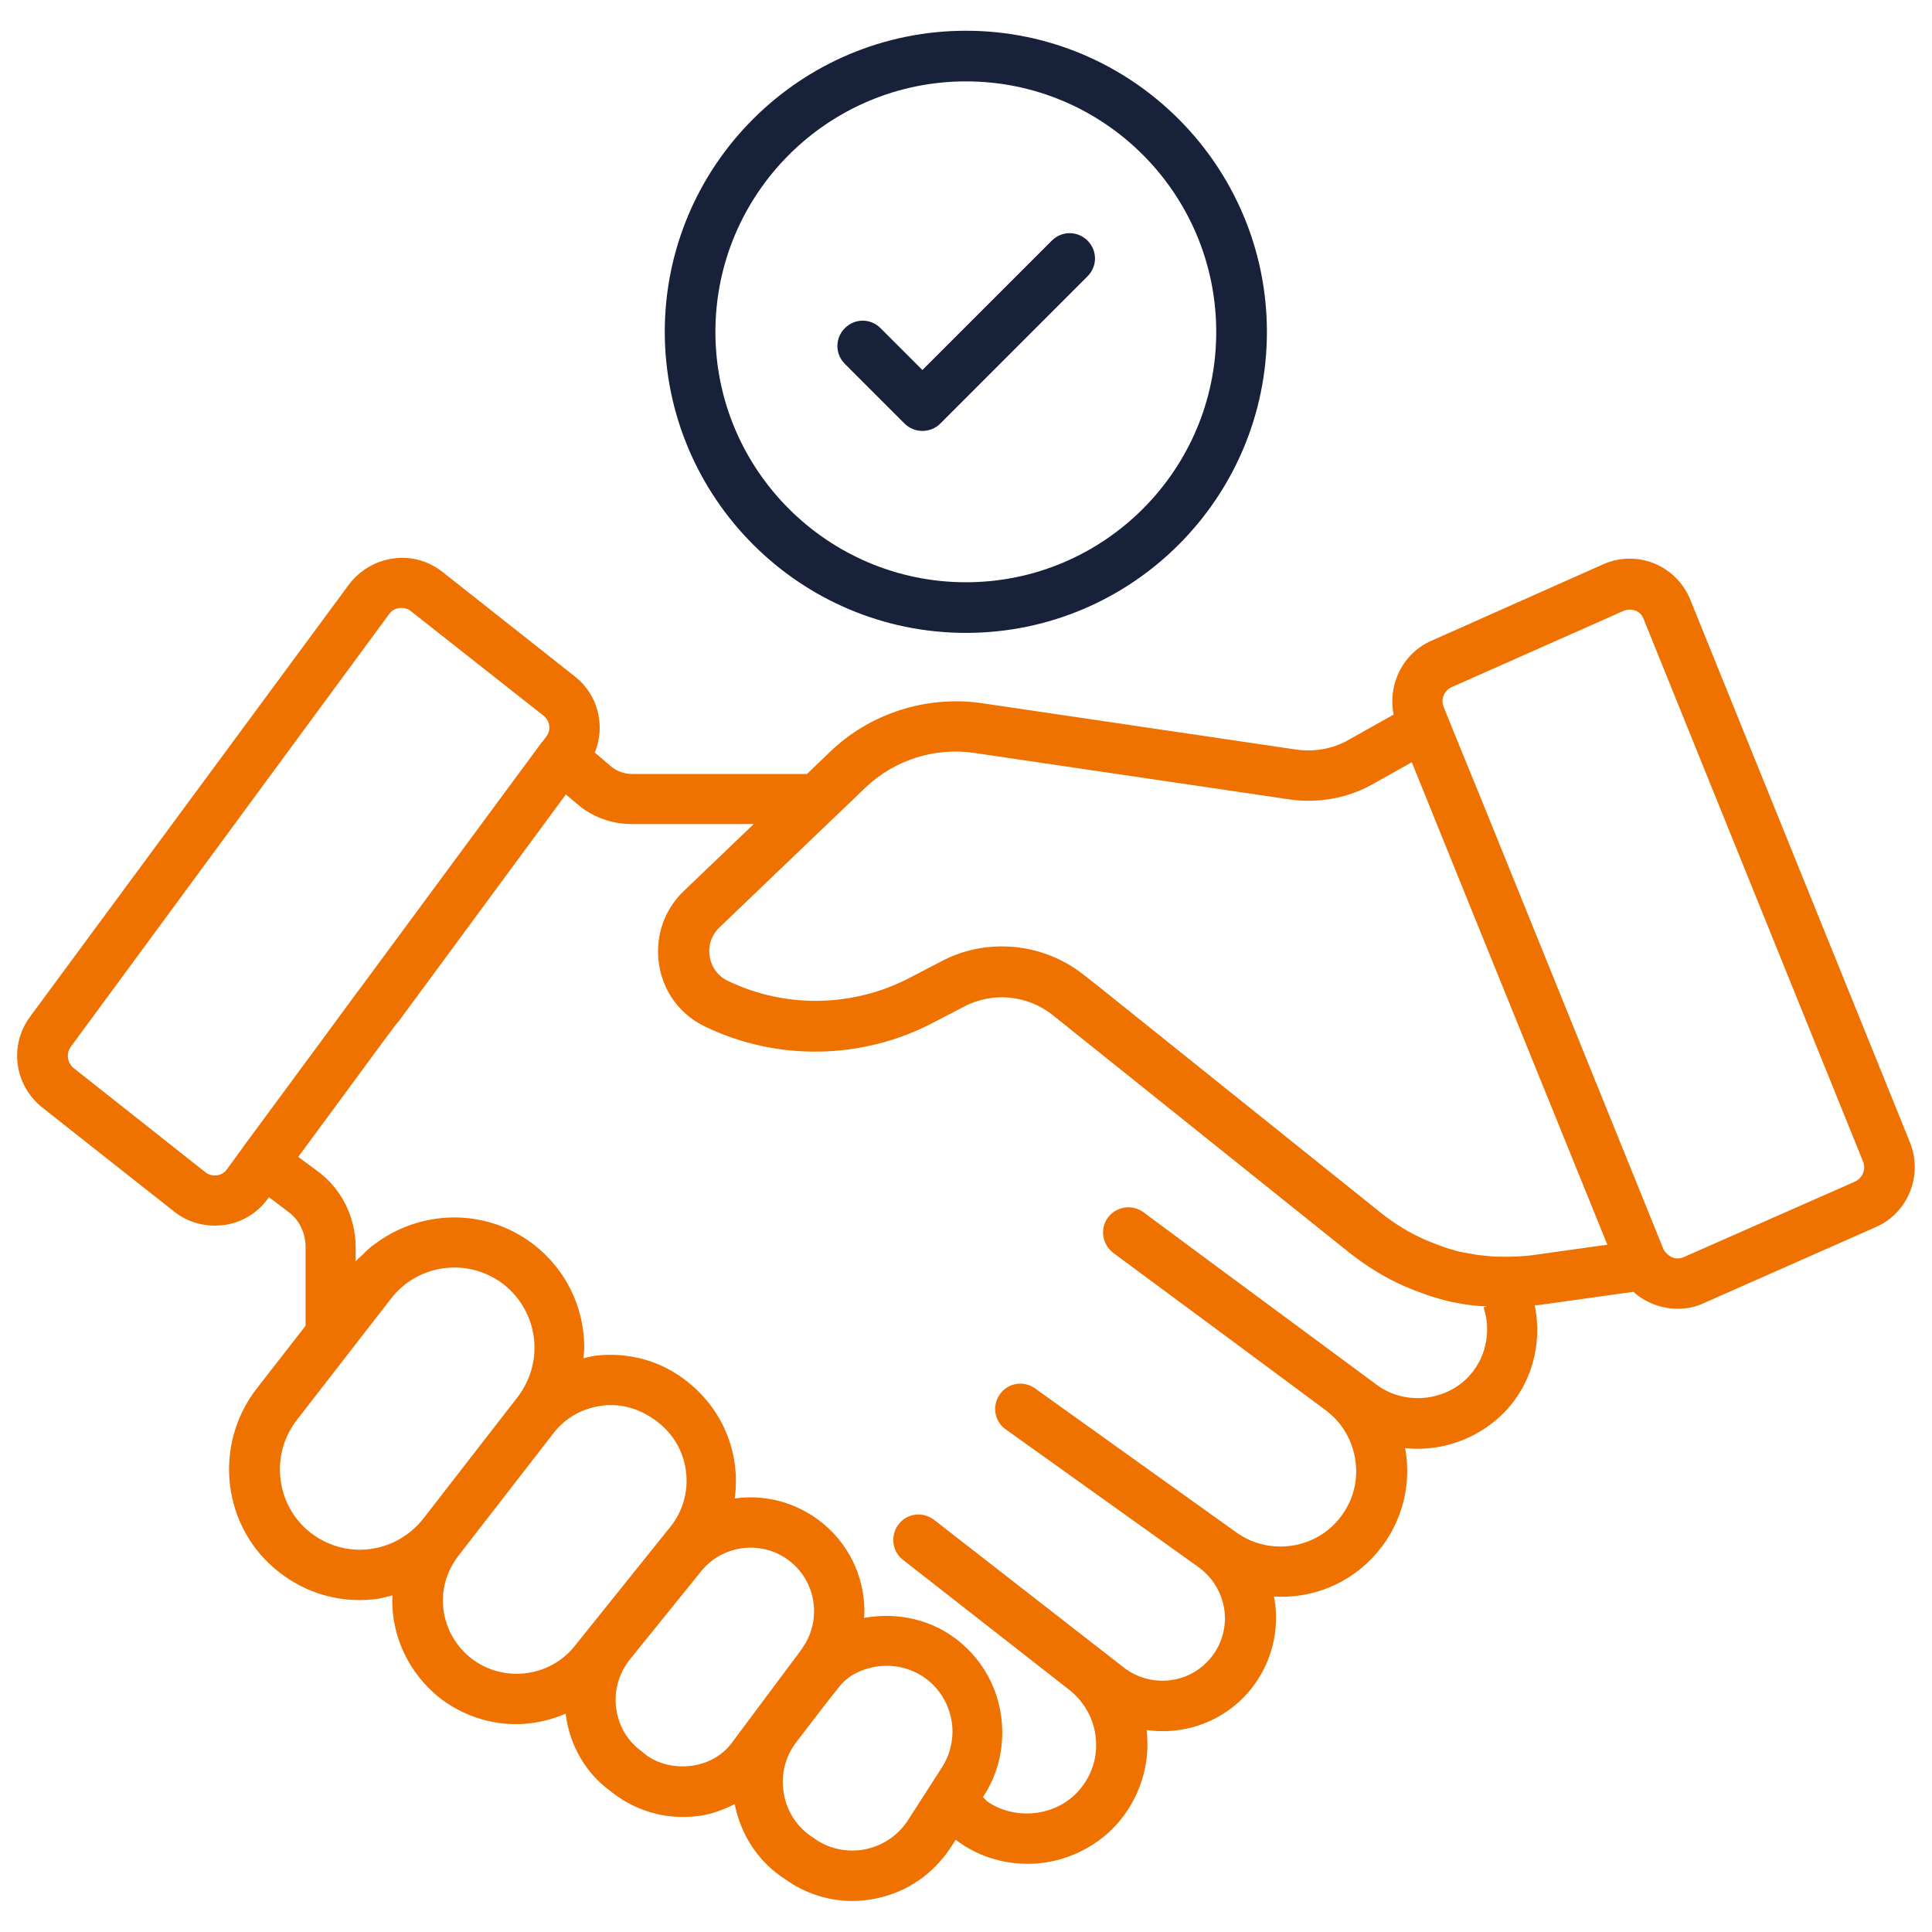
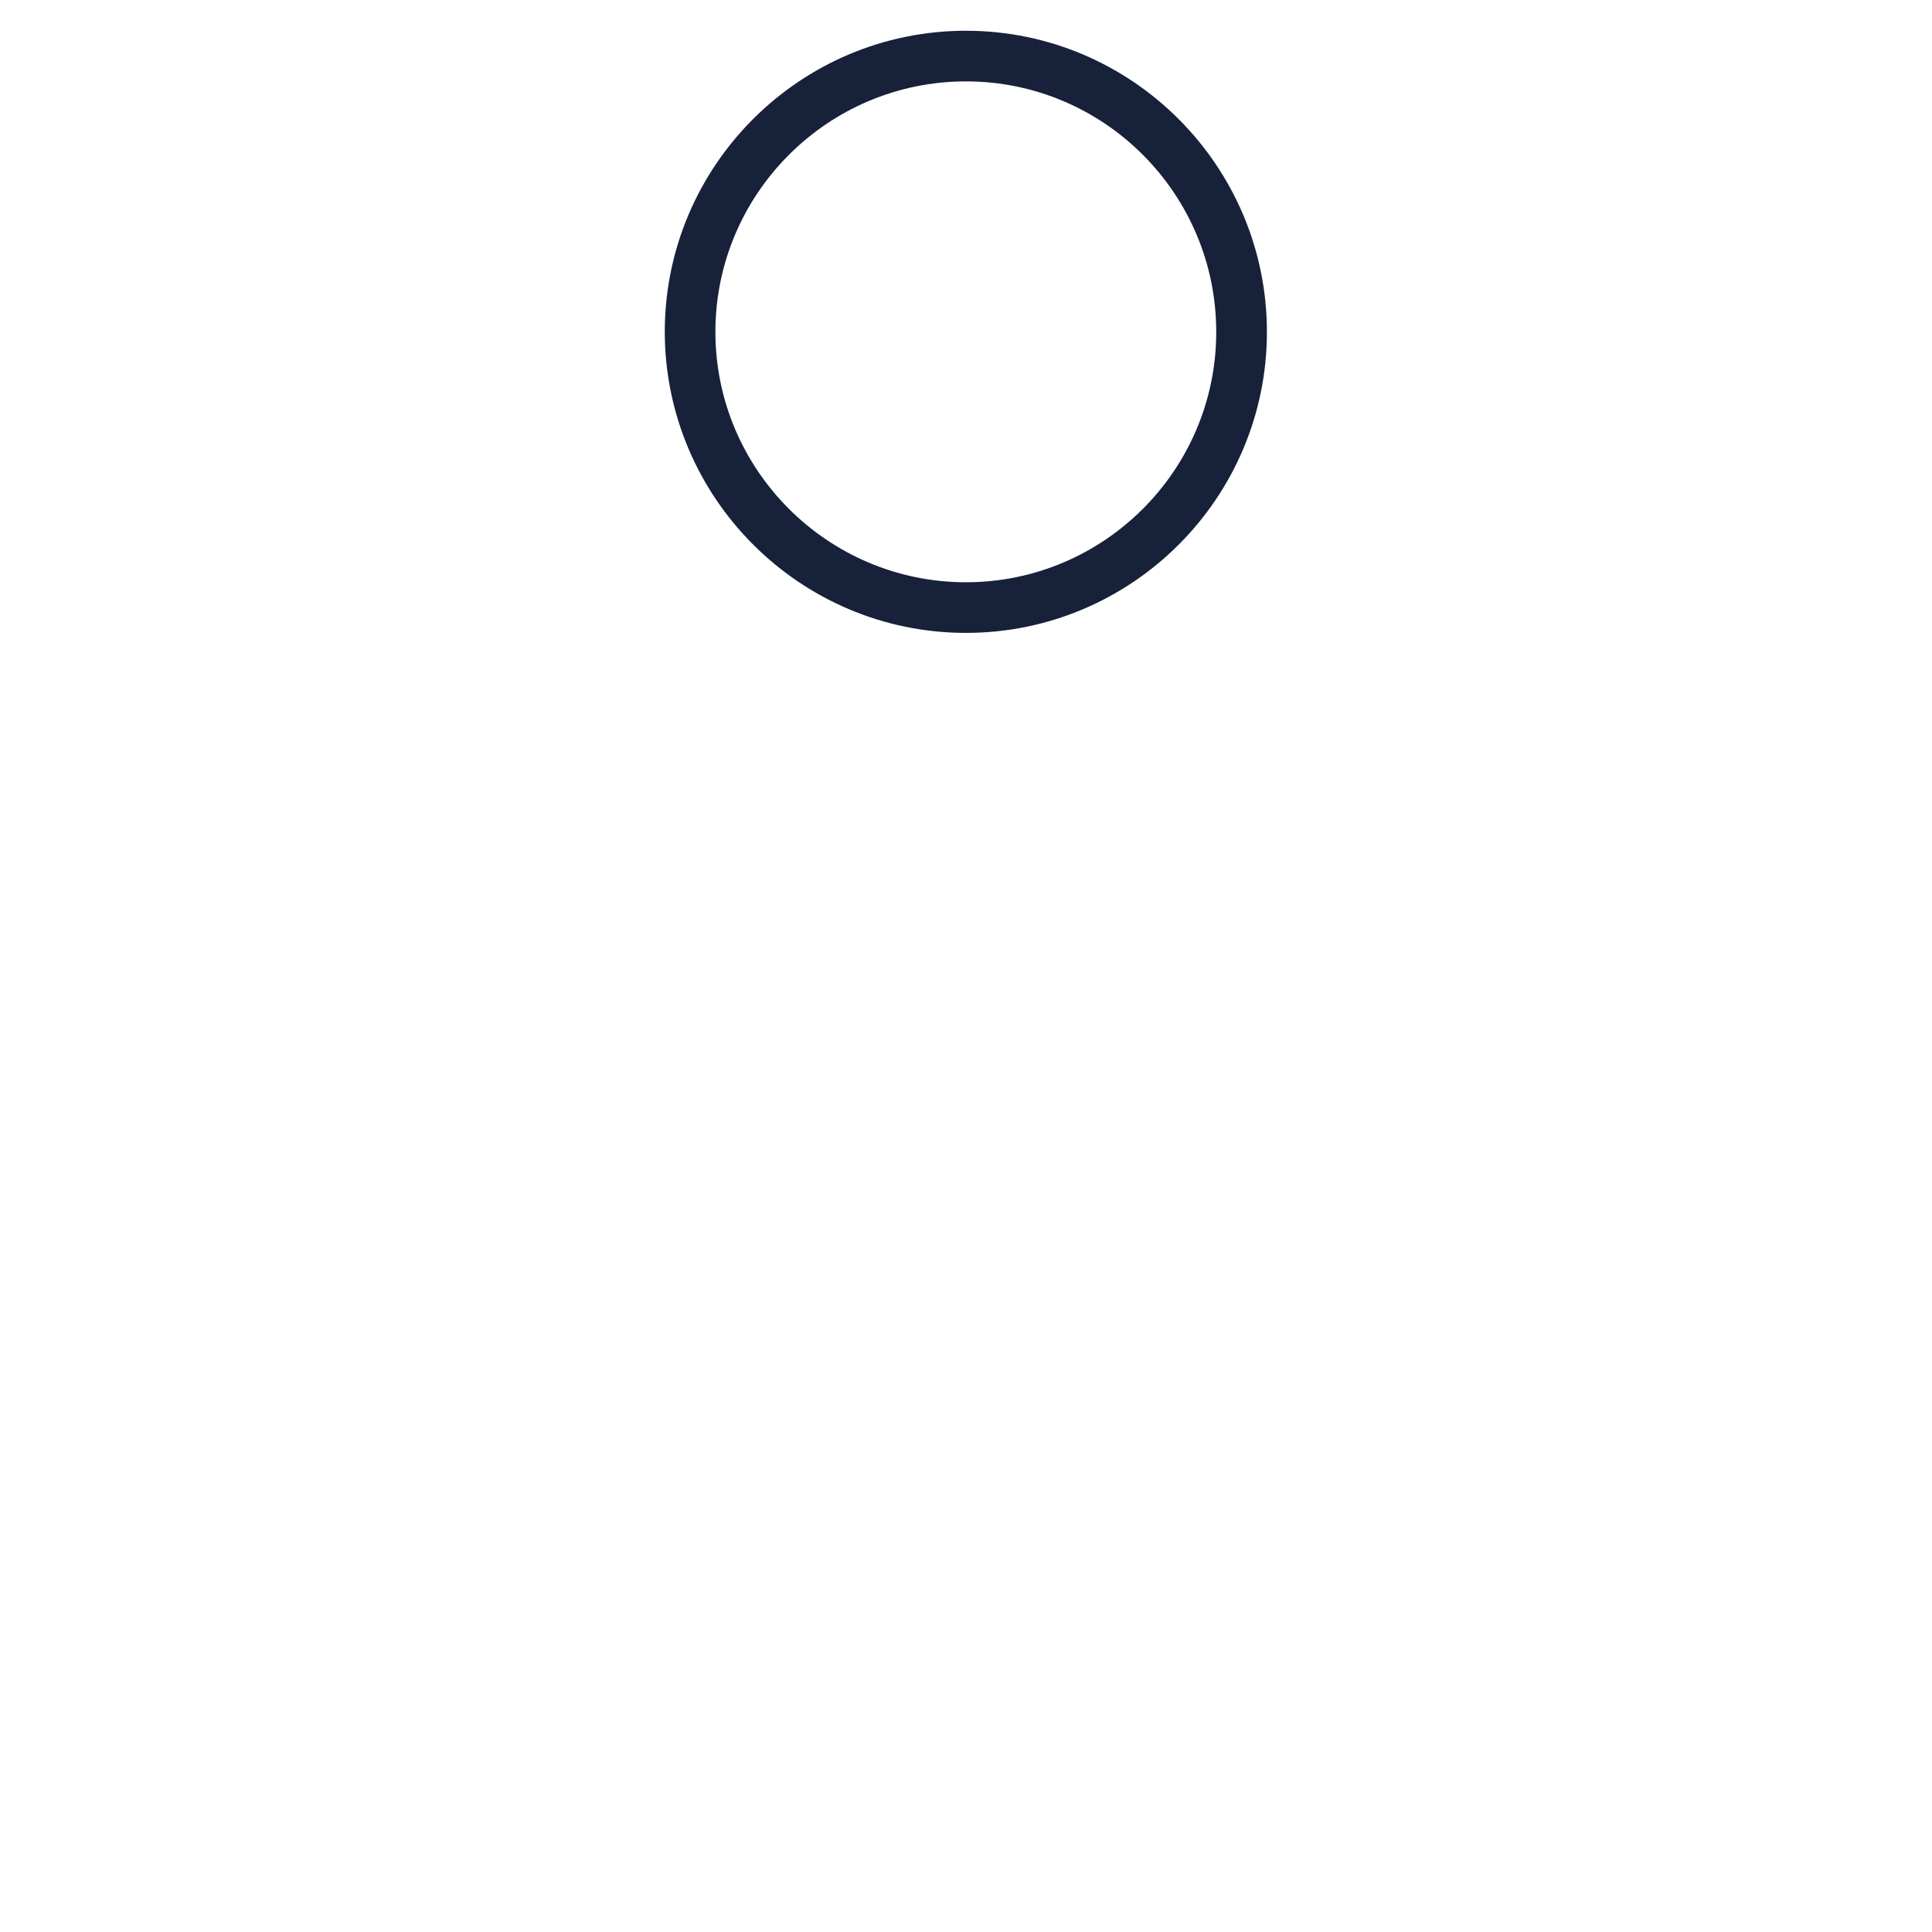
<svg xmlns="http://www.w3.org/2000/svg" width="48" height="48" viewBox="0 0 48 48" fill="none">
-   <path d="M47.454 28.386L41.999 14.909C41.832 14.495 41.519 14.175 41.105 14C40.69 13.833 40.232 13.84 39.825 14.022L35.578 15.913C34.858 16.218 34.472 17.004 34.625 17.753L33.498 18.386C33.119 18.604 32.661 18.684 32.218 18.625L24.385 17.469C23.018 17.273 21.614 17.724 20.625 18.676L20.05 19.229H15.701C15.505 19.229 15.309 19.156 15.163 19.026L14.778 18.698C15.047 18.036 14.865 17.265 14.283 16.807L10.996 14.211C10.647 13.935 10.21 13.811 9.767 13.876C9.33 13.935 8.93 14.175 8.668 14.524L0.748 25.258C0.225 25.964 0.348 26.953 1.047 27.513L4.327 30.102C4.625 30.335 4.974 30.451 5.338 30.451C5.41 30.451 5.49 30.444 5.563 30.436C5.999 30.378 6.392 30.145 6.654 29.782L6.683 29.745L7.156 30.102C7.432 30.298 7.592 30.633 7.592 30.982V32.938L6.37 34.509C5.279 35.927 5.527 37.971 6.938 39.062C7.512 39.513 8.21 39.753 8.93 39.753C9.061 39.753 9.199 39.745 9.33 39.731C9.476 39.709 9.614 39.673 9.752 39.636C9.752 39.68 9.745 39.716 9.745 39.76C9.745 40.691 10.167 41.564 10.894 42.16C11.461 42.611 12.145 42.836 12.821 42.836C13.243 42.836 13.665 42.742 14.058 42.575V42.611C14.159 43.375 14.559 44.051 15.141 44.48L15.272 44.582C15.767 44.946 16.356 45.142 16.959 45.142C17.098 45.142 17.236 45.135 17.381 45.113C17.694 45.069 17.978 44.96 18.254 44.822C18.407 45.6 18.85 46.269 19.512 46.691L19.607 46.756C20.079 47.069 20.625 47.229 21.178 47.229C21.381 47.229 21.578 47.207 21.781 47.164C22.545 47.004 23.192 46.553 23.621 45.898L23.745 45.709C24.261 46.102 24.879 46.306 25.541 46.306C26.319 46.306 27.083 45.986 27.636 45.44C28.239 44.836 28.559 43.993 28.501 43.142C28.501 43.091 28.494 43.033 28.487 42.982C29.338 43.105 30.232 42.836 30.879 42.189C31.461 41.607 31.759 40.793 31.694 39.971C31.687 39.869 31.672 39.767 31.65 39.666C32.618 39.724 33.57 39.338 34.225 38.56C34.785 37.898 35.047 37.026 34.938 36.167C34.93 36.102 34.923 36.044 34.908 35.978C35.788 36.073 36.683 35.767 37.338 35.127C38.058 34.407 38.327 33.389 38.13 32.429C38.167 32.422 38.203 32.429 38.239 32.422L40.581 32.095C40.879 32.364 41.279 32.516 41.679 32.516C41.905 32.516 42.13 32.473 42.341 32.371L46.603 30.487C47.403 30.138 47.781 29.207 47.454 28.386ZM5.388 29.2C5.279 29.215 5.178 29.186 5.098 29.12L1.832 26.538C1.672 26.407 1.636 26.175 1.759 26.007L9.672 15.251C9.752 15.142 9.861 15.113 9.927 15.105H9.978C10.043 15.105 10.13 15.12 10.21 15.185L13.505 17.782C13.665 17.905 13.694 18.138 13.578 18.291L13.476 18.429C13.469 18.436 13.461 18.444 13.454 18.451L8.901 24.618C8.894 24.625 8.894 24.625 8.887 24.633L8.021 25.811L6.036 28.502C6.028 28.509 6.028 28.516 6.028 28.516L5.636 29.055C5.563 29.156 5.461 29.193 5.388 29.2ZM9.185 38.487C8.661 38.553 8.138 38.407 7.716 38.08C6.858 37.411 6.698 36.153 7.374 35.28L9.716 32.262C10.108 31.753 10.698 31.491 11.294 31.491C11.716 31.491 12.145 31.629 12.508 31.905C12.996 32.291 13.279 32.865 13.279 33.484C13.279 33.927 13.134 34.349 12.858 34.713L10.516 37.731C10.181 38.153 9.708 38.422 9.185 38.487ZM11.687 41.185C11.25 40.829 11.003 40.313 11.003 39.76C11.003 39.36 11.141 38.967 11.41 38.626L13.745 35.615C14.043 35.222 14.479 34.982 14.967 34.924C15.039 34.909 15.112 34.909 15.178 34.909C15.592 34.909 15.999 35.055 16.378 35.36C17.163 35.993 17.287 37.149 16.654 37.935L14.261 40.916C13.629 41.687 12.472 41.811 11.687 41.185ZM17.192 43.869C16.77 43.927 16.356 43.825 16.058 43.607L15.934 43.505C15.585 43.251 15.367 42.873 15.309 42.444C15.25 42.007 15.374 41.578 15.643 41.236L17.418 39.04C17.723 38.655 18.189 38.451 18.654 38.451C18.981 38.451 19.316 38.553 19.592 38.764C19.992 39.062 20.225 39.527 20.225 40.029C20.225 40.356 20.13 40.662 19.948 40.924C19.934 40.938 19.927 40.96 19.912 40.982C19.905 40.989 19.905 40.996 19.898 40.996L19.869 41.04L18.218 43.251C17.985 43.593 17.614 43.811 17.192 43.869ZM23.396 43.92L22.559 45.222C22.319 45.593 21.948 45.847 21.512 45.942C21.083 46.029 20.647 45.949 20.29 45.716L20.196 45.651C19.81 45.404 19.556 45.018 19.476 44.575C19.396 44.131 19.49 43.687 19.759 43.316C20.196 42.742 20.69 42.102 20.887 41.862C20.923 41.825 20.959 41.782 20.996 41.753C21.003 41.753 21.003 41.745 21.003 41.745C21.01 41.738 21.025 41.731 21.032 41.724C21.069 41.695 21.098 41.666 21.156 41.629C21.701 41.302 22.385 41.302 22.916 41.644C23.381 41.942 23.665 42.465 23.665 43.033C23.658 43.353 23.57 43.658 23.396 43.92ZM36.45 34.24C35.854 34.829 34.887 34.902 34.218 34.415L30.036 31.324L28.407 30.116C28.13 29.913 27.738 29.971 27.527 30.247C27.323 30.524 27.381 30.916 27.658 31.127L30.509 33.236L32.923 35.026C33.345 35.338 33.614 35.796 33.679 36.32C33.745 36.844 33.592 37.353 33.25 37.76C32.625 38.502 31.519 38.64 30.727 38.08L25.716 34.495C25.432 34.291 25.039 34.356 24.843 34.64C24.639 34.924 24.705 35.316 24.988 35.513L29.781 38.938C30.152 39.207 30.385 39.622 30.428 40.073C30.465 40.531 30.305 40.975 29.978 41.302C29.432 41.855 28.552 41.906 27.934 41.44L23.207 37.76C22.93 37.549 22.538 37.593 22.327 37.869C22.116 38.138 22.159 38.538 22.428 38.749L26.559 41.978C26.952 42.284 27.199 42.742 27.229 43.236C27.265 43.738 27.083 44.211 26.727 44.567C26.145 45.149 25.163 45.215 24.509 44.742C24.509 44.742 24.472 44.698 24.421 44.647L24.436 44.626C24.741 44.16 24.901 43.615 24.901 43.04C24.901 42.044 24.407 41.135 23.578 40.596C22.945 40.189 22.189 40.066 21.468 40.196C21.468 40.145 21.476 40.095 21.476 40.044C21.476 39.135 21.061 38.306 20.341 37.767C19.716 37.302 18.967 37.127 18.254 37.229C18.399 36.182 18.014 35.084 17.105 34.349C16.458 33.818 15.636 33.586 14.807 33.68C14.698 33.695 14.596 33.724 14.494 33.745C14.501 33.658 14.516 33.578 14.516 33.491C14.516 32.48 14.065 31.549 13.265 30.924C12.065 29.993 10.414 30.044 9.265 30.945C9.265 30.938 9.265 30.938 9.272 30.931C9.258 30.945 9.243 30.96 9.228 30.967C9.156 31.026 9.083 31.098 9.018 31.164C8.959 31.222 8.894 31.273 8.836 31.338V30.989C8.836 30.233 8.479 29.527 7.89 29.098L7.41 28.742L8.327 27.498L9.483 25.927L9.847 25.44C9.868 25.418 9.883 25.396 9.905 25.375L14.058 19.738L14.327 19.964C14.698 20.291 15.185 20.473 15.687 20.473H18.727L16.981 22.145C16.574 22.538 16.349 23.069 16.349 23.636C16.349 24.451 16.799 25.171 17.534 25.513C19.323 26.371 21.439 26.327 23.192 25.404L23.948 25.011C24.661 24.633 25.534 24.72 26.167 25.229L33.548 31.142C33.978 31.476 34.428 31.753 34.894 31.956C35.047 32.022 35.214 32.087 35.359 32.138C35.49 32.189 35.629 32.233 35.745 32.262C35.905 32.313 36.065 32.349 36.203 32.371C36.392 32.407 36.574 32.436 36.727 32.444C36.799 32.451 36.865 32.451 36.938 32.458C36.908 32.465 36.887 32.473 36.858 32.48C37.061 33.084 36.916 33.775 36.45 34.24ZM38.065 31.186C37.825 31.215 37.563 31.229 37.265 31.222C37.141 31.222 37.025 31.215 36.858 31.193C36.712 31.186 36.581 31.156 36.421 31.127C36.319 31.113 36.218 31.091 36.087 31.047C35.985 31.026 35.89 30.989 35.796 30.953C35.665 30.909 35.527 30.851 35.403 30.8C35.039 30.64 34.676 30.422 34.334 30.153L27.33 24.538L26.952 24.24C26.356 23.76 25.628 23.513 24.894 23.513C24.37 23.513 23.847 23.636 23.374 23.891L22.618 24.284C21.214 25.026 19.519 25.062 18.087 24.371C17.745 24.211 17.621 23.884 17.621 23.629C17.621 23.476 17.665 23.244 17.869 23.047L21.498 19.571C22.21 18.887 23.221 18.56 24.203 18.706L32.043 19.862C32.763 19.964 33.505 19.826 34.116 19.476L35.076 18.938L36.618 22.749L39.934 30.924L38.065 31.186ZM46.094 29.353L41.825 31.236C41.658 31.309 41.454 31.251 41.33 31.04L36.792 19.833L36.203 18.393L35.868 17.564C35.788 17.375 35.876 17.156 36.072 17.069L40.334 15.178C40.428 15.135 40.538 15.135 40.632 15.171C40.727 15.207 40.799 15.28 40.836 15.382L46.29 28.866C46.363 29.047 46.276 29.265 46.094 29.353Z" fill="#EF7100" />
  <path d="M23.999 15.724C28.123 15.724 31.476 12.371 31.476 8.247C31.476 4.124 28.123 0.764 23.999 0.764C19.876 0.764 16.516 4.116 16.516 8.247C16.523 12.371 19.876 15.724 23.999 15.724ZM23.999 2.022C27.432 2.022 30.217 4.815 30.217 8.247C30.217 11.68 27.425 14.466 23.999 14.466C20.567 14.466 17.774 11.673 17.774 8.247C17.774 4.815 20.567 2.022 23.999 2.022Z" fill="#17213A" />
-   <path d="M22.474 10.524C22.59 10.64 22.75 10.706 22.917 10.706C23.085 10.706 23.245 10.64 23.361 10.524L27.019 6.865C27.267 6.618 27.267 6.225 27.019 5.978C26.772 5.731 26.379 5.731 26.132 5.978L22.917 9.193L21.877 8.153C21.63 7.905 21.237 7.905 20.99 8.153C20.743 8.4 20.743 8.793 20.99 9.04L22.474 10.524Z" fill="#17213A" />
</svg>